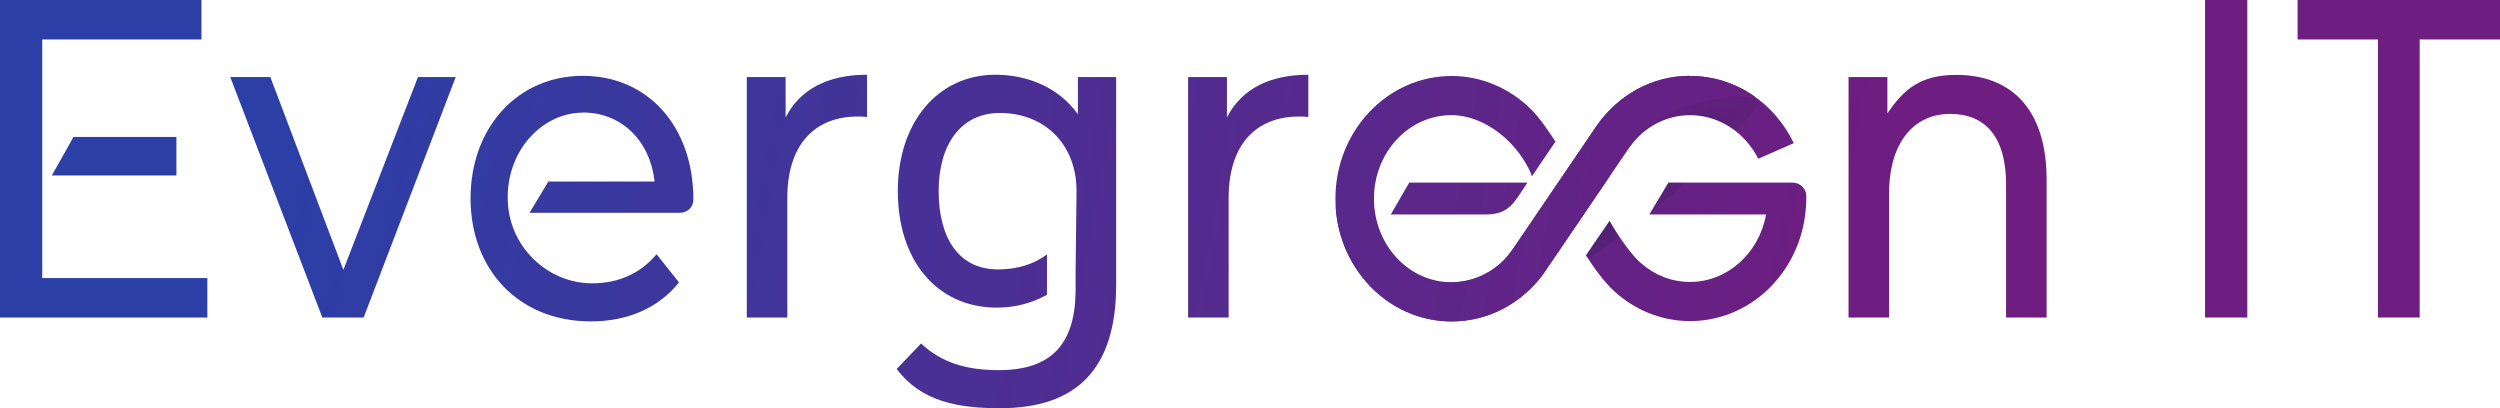
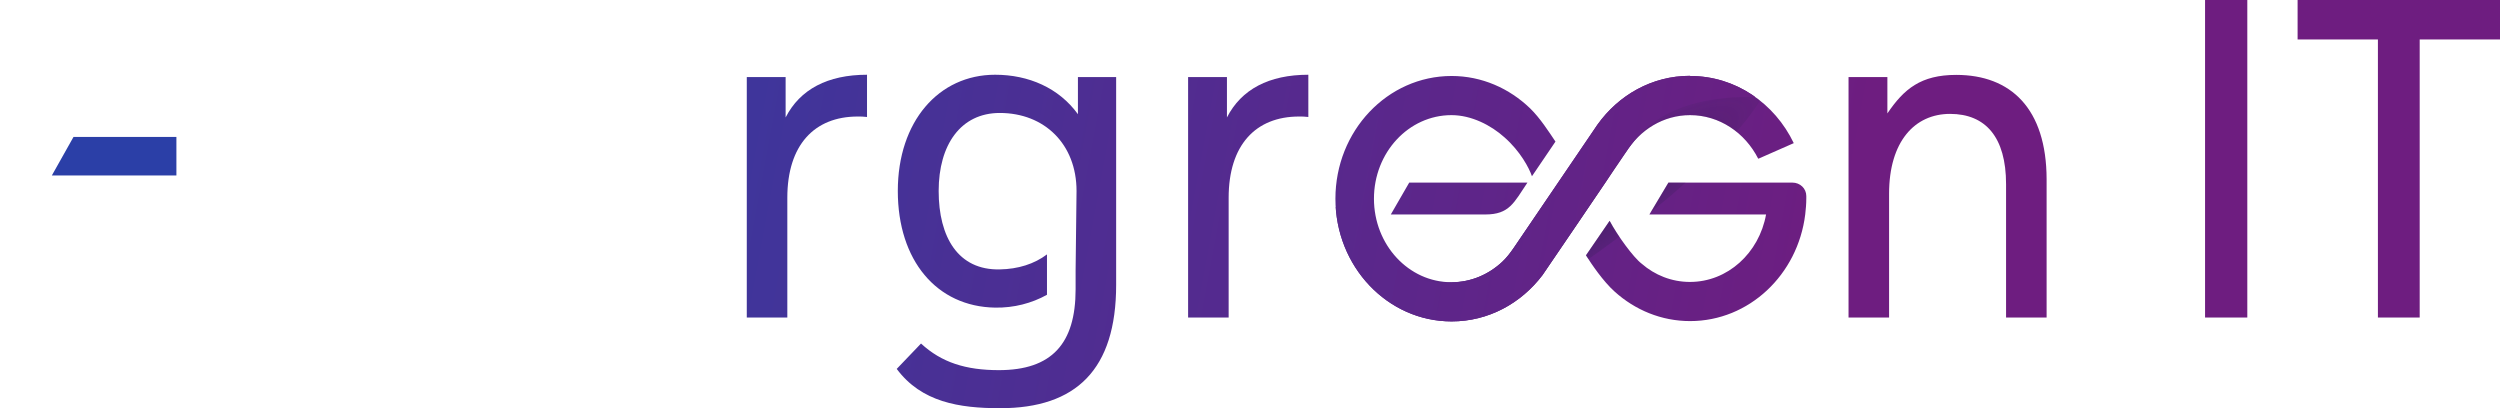
<svg xmlns="http://www.w3.org/2000/svg" xmlns:xlink="http://www.w3.org/1999/xlink" id="Layer_2" viewBox="0 0 161.56 26.38">
  <defs>
    <style>
      .cls-1 {
        fill: none;
      }

      .cls-2 {
        fill: url(#Naamloos_verloop_13);
      }

      .cls-3 {
        fill: url(#Naamloos_verloop_13-9);
      }

      .cls-4 {
        fill: url(#Naamloos_verloop_13-3);
      }

      .cls-5 {
        fill: url(#Naamloos_verloop_13-6);
      }

      .cls-6 {
        fill: url(#Naamloos_verloop_13-4);
      }

      .cls-7 {
        fill: url(#Naamloos_verloop_13-2);
      }

      .cls-8 {
        fill: url(#Naamloos_verloop_13-5);
      }

      .cls-9 {
        fill: url(#Naamloos_verloop_13-7);
      }

      .cls-10 {
        fill: url(#Naamloos_verloop_13-8);
      }

      .cls-11 {
        fill: url(#Naamloos_verloop_13-11);
      }

      .cls-12 {
        fill: url(#Naamloos_verloop_13-10);
      }

      .cls-13 {
        fill: url(#Naamloos_verloop_13-12);
      }

      .cls-14 {
        fill: url(#Naamloos_verloop_14);
        isolation: isolate;
        opacity: .48;
      }

      .cls-15 {
        clip-path: url(#clippath-1);
      }

      .cls-16 {
        clip-path: url(#clippath);
      }
    </style>
    <linearGradient id="Naamloos_verloop_13" data-name="Naamloos verloop 13" x1="-3.72" y1="4273.43" x2="155.44" y2="4243.96" gradientTransform="translate(0 4278.57) scale(1 -1)" gradientUnits="userSpaceOnUse">
      <stop offset=".14" stop-color="#2b3fa7" />
      <stop offset=".41" stop-color="#493095" />
      <stop offset=".76" stop-color="#6e1d80" />
    </linearGradient>
    <linearGradient id="Naamloos_verloop_13-2" data-name="Naamloos verloop 13" x1="-1.61" y1="4284.84" x2="157.55" y2="4255.37" xlink:href="#Naamloos_verloop_13" />
    <clipPath id="clippath">
      <path class="cls-1" d="M98.71,11.8h0c-.87,1.29-1.16,2.06-2.72,2.06h-6.11l1.19-2.06h7.64ZM115.82,11.8h-8l-1.23,2.06h7.54c-.45,2.49-2.48,4.36-4.92,4.36-1.18,0-2.27-.44-3.12-1.18-.54-.41-1.57-1.83-2.07-2.77l-1.53,2.23c.36.57,1.11,1.68,1.86,2.35,1.31,1.18,3.01,1.9,4.87,1.9,3.81,0,6.96-3,7.44-6.89.04-.34.07-.69.07-1.04v-.15c0-.49-.4-.87-.9-.87ZM109.21,4.9c-2.45,0-4.61,1.24-5.98,3.16l-5.4,7.95c-.22.32-.46.64-.75.91-.88.82-2.02,1.32-3.28,1.32-2.77,0-5.01-2.42-5.01-5.4s2.24-5.4,5.01-5.4c1.29,0,2.55.65,3.43,1.44,1.02.9,1.59,1.98,1.77,2.51l1.52-2.24c-.41-.61-.99-1.52-1.64-2.15-1.34-1.29-3.12-2.09-5.07-2.09-4.15,0-7.51,3.55-7.51,7.93s3.36,7.93,7.51,7.93c2.38,0,4.49-1.17,5.87-2.99l2.17-3.19,3.23-4.76c.9-1.44,2.41-2.39,4.14-2.39,1.9,0,3.55,1.14,4.4,2.81h.03l2.27-1c-1.23-2.57-3.76-4.34-6.69-4.34ZM98.71,11.8h0c-.87,1.29-1.16,2.06-2.72,2.06h-6.11l1.19-2.06h7.64ZM115.82,11.8h-8l-1.23,2.06h7.54c-.45,2.49-2.48,4.36-4.92,4.36-1.18,0-2.27-.44-3.12-1.18-.54-.41-1.57-1.83-2.07-2.77l-1.53,2.23c.36.57,1.11,1.68,1.86,2.35,1.31,1.18,3.01,1.9,4.87,1.9,3.81,0,6.96-3,7.44-6.89.04-.34.07-.69.07-1.04v-.15c0-.49-.4-.87-.9-.87ZM109.21,4.9c-2.45,0-4.61,1.24-5.98,3.16l-5.4,7.95c-.22.32-.46.64-.75.91-.88.82-2.02,1.32-3.28,1.32-2.77,0-5.01-2.42-5.01-5.4s2.24-5.4,5.01-5.4c1.29,0,2.55.65,3.43,1.44,1.02.9,1.59,1.98,1.77,2.51l1.52-2.24c-.41-.61-.99-1.52-1.64-2.15-1.34-1.29-3.12-2.09-5.07-2.09-4.15,0-7.51,3.55-7.51,7.93s3.36,7.93,7.51,7.93c2.38,0,4.49-1.17,5.87-2.99l2.17-3.19,3.23-4.76c.9-1.44,2.41-2.39,4.14-2.39,1.9,0,3.55,1.14,4.4,2.81h.03l2.27-1c-1.23-2.57-3.76-4.34-6.69-4.34Z" />
    </clipPath>
    <radialGradient id="Naamloos_verloop_14" data-name="Naamloos verloop 14" cx="1250.95" cy="5835.01" fx="1250.95" fy="5835.01" r="7.64" gradientTransform="translate(-10652.84 6833.47) rotate(54.86) scale(.49 -2.18) skewX(.02)" gradientUnits="userSpaceOnUse">
      <stop offset="0" stop-color="#241d47" />
      <stop offset="1" stop-color="#241d47" stop-opacity="0" />
    </radialGradient>
    <clipPath id="clippath-1">
      <path class="cls-1" d="M98.71,11.8h0c-.87,1.29-1.16,2.06-2.72,2.06h-6.11l1.19-2.06h7.64ZM115.82,11.8h-8l-1.23,2.06h7.54c-.45,2.49-2.48,4.36-4.92,4.36-1.18,0-2.27-.44-3.12-1.18-.54-.41-1.57-1.83-2.07-2.77l-1.53,2.23c.36.57,1.11,1.68,1.86,2.35,1.31,1.18,3.01,1.9,4.87,1.9,3.81,0,6.96-3,7.44-6.89.04-.34.07-.69.07-1.04v-.15c0-.49-.4-.87-.9-.87ZM109.21,4.9c-2.45,0-4.61,1.24-5.98,3.16l-5.4,7.95c-.22.32-.46.64-.75.91-.88.82-2.02,1.32-3.28,1.32-2.77,0-5.01-2.42-5.01-5.4s2.24-5.4,5.01-5.4c1.29,0,2.55.65,3.43,1.44,1.02.9,1.59,1.98,1.77,2.51l1.52-2.24c-.41-.61-.99-1.52-1.64-2.15-1.34-1.29-3.12-2.09-5.07-2.09-4.15,0-7.51,3.55-7.51,7.93s3.36,7.93,7.51,7.93c2.38,0,4.49-1.17,5.87-2.99l2.17-3.19,3.23-4.76c.9-1.44,2.41-2.39,4.14-2.39,1.9,0,3.55,1.14,4.4,2.81h.03l2.27-1c-1.23-2.57-3.76-4.34-6.69-4.34ZM98.71,11.8h0c-.87,1.29-1.16,2.06-2.72,2.06h-6.11l1.19-2.06h7.64ZM115.82,11.8h-8l-1.23,2.06h7.54c-.45,2.49-2.48,4.36-4.92,4.36-1.18,0-2.27-.44-3.12-1.18-.54-.41-1.57-1.83-2.07-2.77l-1.53,2.23c.36.57,1.11,1.68,1.86,2.35,1.31,1.18,3.01,1.9,4.87,1.9,3.81,0,6.96-3,7.44-6.89.04-.34.07-.69.07-1.04v-.15c0-.49-.4-.87-.9-.87ZM109.21,4.9c-2.45,0-4.61,1.24-5.98,3.16l-5.4,7.95c-.22.32-.46.64-.75.91-.88.82-2.02,1.32-3.28,1.32-2.77,0-5.01-2.42-5.01-5.4s2.24-5.4,5.01-5.4c1.29,0,2.55.65,3.43,1.44,1.02.9,1.59,1.98,1.77,2.51l1.52-2.24c-.41-.61-.99-1.52-1.64-2.15-1.34-1.29-3.12-2.09-5.07-2.09-4.15,0-7.51,3.55-7.51,7.93s3.36,7.93,7.51,7.93c2.38,0,4.49-1.17,5.87-2.99l2.17-3.19,3.23-4.76c.9-1.44,2.41-2.39,4.14-2.39,1.9,0,3.55,1.14,4.4,2.81h.03l2.27-1c-1.23-2.57-3.76-4.34-6.69-4.34Z" />
    </clipPath>
    <linearGradient id="Naamloos_verloop_13-3" data-name="Naamloos verloop 13" x1="-1.71" y1="4284.31" x2="157.46" y2="4254.85" xlink:href="#Naamloos_verloop_13" />
    <linearGradient id="Naamloos_verloop_13-4" data-name="Naamloos verloop 13" x1="-4.13" y1="4271.24" x2="155.04" y2="4241.77" xlink:href="#Naamloos_verloop_13" />
    <linearGradient id="Naamloos_verloop_13-5" data-name="Naamloos verloop 13" x1="-3.22" y1="4276.14" x2="155.94" y2="4246.68" xlink:href="#Naamloos_verloop_13" />
    <linearGradient id="Naamloos_verloop_13-6" data-name="Naamloos verloop 13" x1="-2.27" y1="4281.25" x2="156.89" y2="4251.78" xlink:href="#Naamloos_verloop_13" />
    <linearGradient id="Naamloos_verloop_13-7" data-name="Naamloos verloop 13" x1="-.86" y1="4288.88" x2="158.3" y2="4259.41" xlink:href="#Naamloos_verloop_13" />
    <linearGradient id="Naamloos_verloop_13-8" data-name="Naamloos verloop 13" x1=".25" y1="4294.9" x2="159.42" y2="4265.43" xlink:href="#Naamloos_verloop_13" />
    <linearGradient id="Naamloos_verloop_13-9" data-name="Naamloos verloop 13" x1=".71" y1="4297.36" x2="159.87" y2="4267.89" xlink:href="#Naamloos_verloop_13" />
    <linearGradient id="Naamloos_verloop_13-10" data-name="Naamloos verloop 13" x1="-3.24" y1="4276.01" x2="155.92" y2="4246.54" xlink:href="#Naamloos_verloop_13" />
    <linearGradient id="Naamloos_verloop_13-11" data-name="Naamloos verloop 13" x1="-4.3" y1="4270.31" x2="154.86" y2="4240.84" xlink:href="#Naamloos_verloop_13" />
    <linearGradient id="Naamloos_verloop_13-12" data-name="Naamloos verloop 13" x1="-4.24" y1="4270.62" x2="154.92" y2="4241.15" xlink:href="#Naamloos_verloop_13" />
  </defs>
  <g id="Laag_1">
    <g>
-       <path class="cls-2" d="M37.66,7.27c2.53,0,4.36,1.85,4.64,4.46h-6.86l-1.22,2.02h9.73c.47,0,.86-.37.86-.84h0c0-4.78-2.97-8.01-7.15-8.01s-7.25,3.31-7.25,7.92,3.11,7.95,7.77,7.95c2.4,0,4.39-.88,5.7-2.52l-1.45-1.82c-1.06,1.26-2.48,1.88-4.17,1.88-2.86,0-5.45-2.37-5.45-5.55s2.34-5.48,4.85-5.48Z" />
      <g>
        <path id="SVGID" class="cls-7" d="M98.71,11.8h0c-.87,1.29-1.16,2.06-2.72,2.06h-6.11l1.19-2.06h7.64ZM115.82,11.8h-8l-1.23,2.06h7.54c-.45,2.49-2.48,4.36-4.92,4.36-1.18,0-2.27-.44-3.12-1.18-.54-.41-1.57-1.83-2.07-2.77l-1.53,2.23c.36.57,1.11,1.68,1.86,2.35,1.31,1.18,3.01,1.9,4.87,1.9,3.81,0,6.96-3,7.44-6.89.04-.34.07-.69.07-1.04v-.15c0-.49-.4-.87-.9-.87ZM109.21,4.9c-2.45,0-4.61,1.24-5.98,3.16l-5.4,7.95c-.22.32-.46.64-.75.91-.88.82-2.02,1.32-3.28,1.32-2.77,0-5.01-2.42-5.01-5.4s2.24-5.4,5.01-5.4c1.29,0,2.55.65,3.43,1.44,1.02.9,1.59,1.98,1.77,2.51l1.52-2.24c-.41-.61-.99-1.52-1.64-2.15-1.34-1.29-3.12-2.09-5.07-2.09-4.15,0-7.51,3.55-7.51,7.93s3.36,7.93,7.51,7.93c2.38,0,4.49-1.17,5.87-2.99l2.17-3.19,3.23-4.76c.9-1.44,2.41-2.39,4.14-2.39,1.9,0,3.55,1.14,4.4,2.81h.03l2.27-1c-1.23-2.57-3.76-4.34-6.69-4.34ZM98.71,11.8h0c-.87,1.29-1.16,2.06-2.72,2.06h-6.11l1.19-2.06h7.64ZM115.82,11.8h-8l-1.23,2.06h7.54c-.45,2.49-2.48,4.36-4.92,4.36-1.18,0-2.27-.44-3.12-1.18-.54-.41-1.57-1.83-2.07-2.77l-1.53,2.23c.36.57,1.11,1.68,1.86,2.35,1.31,1.18,3.01,1.9,4.87,1.9,3.81,0,6.96-3,7.44-6.89.04-.34.07-.69.07-1.04v-.15c0-.49-.4-.87-.9-.87ZM109.21,4.9c-2.45,0-4.61,1.24-5.98,3.16l-5.4,7.95c-.22.32-.46.64-.75.91-.88.82-2.02,1.32-3.28,1.32-2.77,0-5.01-2.42-5.01-5.4s2.24-5.4,5.01-5.4c1.29,0,2.55.65,3.43,1.44,1.02.9,1.59,1.98,1.77,2.51l1.52-2.24c-.41-.61-.99-1.52-1.64-2.15-1.34-1.29-3.12-2.09-5.07-2.09-4.15,0-7.51,3.55-7.51,7.93s3.36,7.93,7.51,7.93c2.38,0,4.49-1.17,5.87-2.99l2.17-3.19,3.23-4.76c.9-1.44,2.41-2.39,4.14-2.39,1.9,0,3.55,1.14,4.4,2.81h.03l2.27-1c-1.23-2.57-3.76-4.34-6.69-4.34Z" />
        <g class="cls-16">
          <path class="cls-14" d="M102.83,16.62c-7.53,5.3-14.59,8.22-15.78,6.53-1.19-1.69,3.95-7.35,11.48-12.64,7.53-5.3,14.59-8.22,15.78-6.53,1.19,1.68-3.95,7.34-11.48,12.64Z" />
        </g>
        <g class="cls-15">
          <path class="cls-4" d="M93.91,18.23c4.89-.39,8.23-12.3,11.68-13.39,3.44-1.09,5.62-1.15,7.62.12,1.99,1.27,3.52,1.68,3.52,1.68,0,0-7.83-1.8-11.15,2.5-3.32,4.3-7.34,12.79-7.34,12.79l-9.33.14s-4.24-4.99-2.6-8.73c1.26,2.66,3.81,5.2,7.6,4.9Z" />
        </g>
      </g>
      <g>
-         <polygon class="cls-6" points="22.19 17.44 17.47 4.98 14.88 4.98 20.83 20.52 23.5 20.52 29.45 4.98 27.01 4.98 22.19 17.44" />
        <path class="cls-8" d="M50.77,7.59v-2.61h-2.51v15.54h2.62v-7.74c0-3.4,1.74-5.25,4.55-5.25.19,0,.38,0,.6.03v-2.73c-2.54,0-4.33.94-5.26,2.76Z" />
        <path class="cls-5" d="M79.29,7.59v-2.61h-2.51v15.54h2.62v-7.74c0-3.4,1.74-5.25,4.55-5.25.19,0,.38,0,.6.03v-2.73c-2.54,0-4.33.94-5.26,2.76Z" />
        <path class="cls-9" d="M126.42,4.84c-2.29,0-3.38.91-4.45,2.49v-2.35h-2.51v15.54h2.62v-8c0-3.37,1.65-5.16,3.94-5.16s3.62,1.5,3.62,4.54v8.62h2.62v-8.94c-.01-4.57-2.32-6.74-5.84-6.74Z" />
        <rect class="cls-10" x="142.5" width="2.73" height="20.52" />
        <polygon class="cls-3" points="148.48 0 148.48 2.55 153.67 2.55 153.67 20.52 156.37 20.52 156.37 2.55 161.56 2.55 161.56 0 148.48 0" />
        <path class="cls-12" d="M69.66,4.98v2.4c-1.23-1.7-3.19-2.55-5.35-2.55-3.65,0-6.29,3.02-6.29,7.51s2.51,7.48,6.29,7.54c1.21.02,2.36-.28,3.35-.83v-2.61c-.82.62-1.87.95-3.05.97-2.69.06-3.95-2.08-3.95-5.07s1.43-5.04,3.95-5.04c2.89,0,4.96,2.02,4.96,5.04v.02h0l-.06,5.11v1.23c0,3.52-1.55,5.22-4.96,5.22-2.13,0-3.7-.49-5.03-1.72l-1.57,1.64c1.6,2.15,4.04,2.54,6.68,2.54,4.91,0,7.5-2.49,7.5-7.97V4.98h-2.48Z" />
-         <polygon class="cls-11" points="2.73 17.97 2.73 2.55 13.02 2.55 13.02 0 0 0 0 20.52 13.4 20.52 13.4 17.97 2.73 17.97" />
        <polygon class="cls-13" points="11.4 11.34 11.4 8.85 4.75 8.85 3.35 11.34 11.4 11.34" />
      </g>
    </g>
  </g>
</svg>